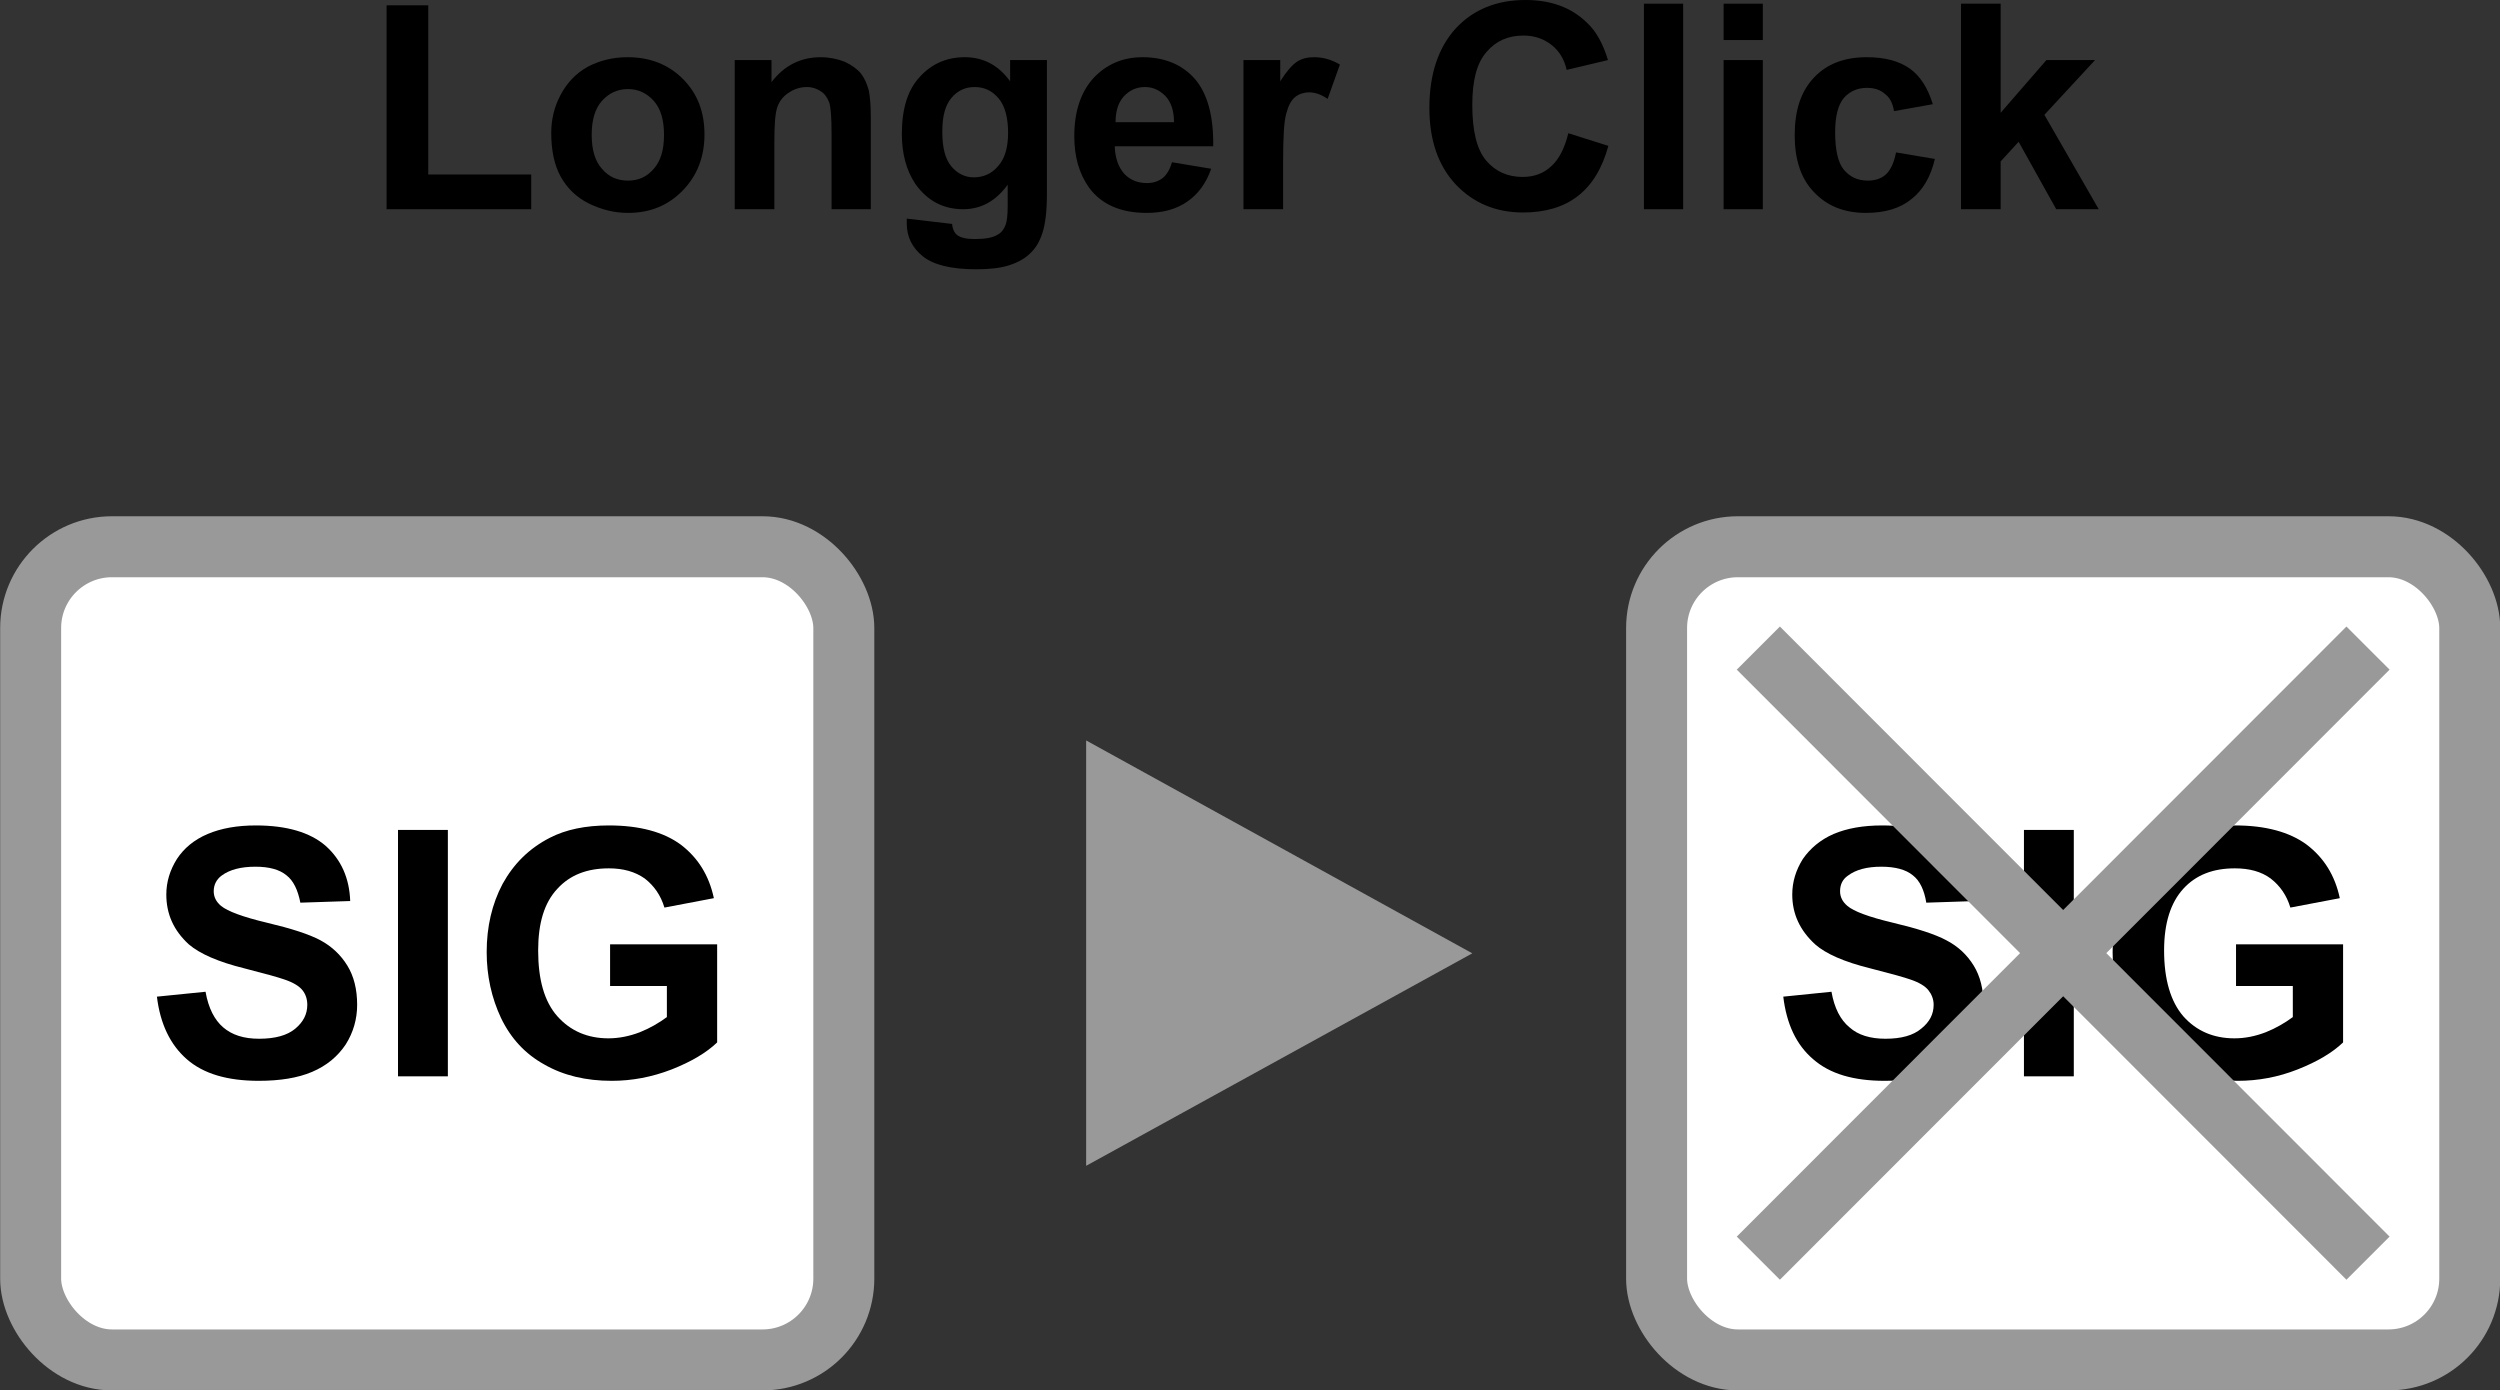
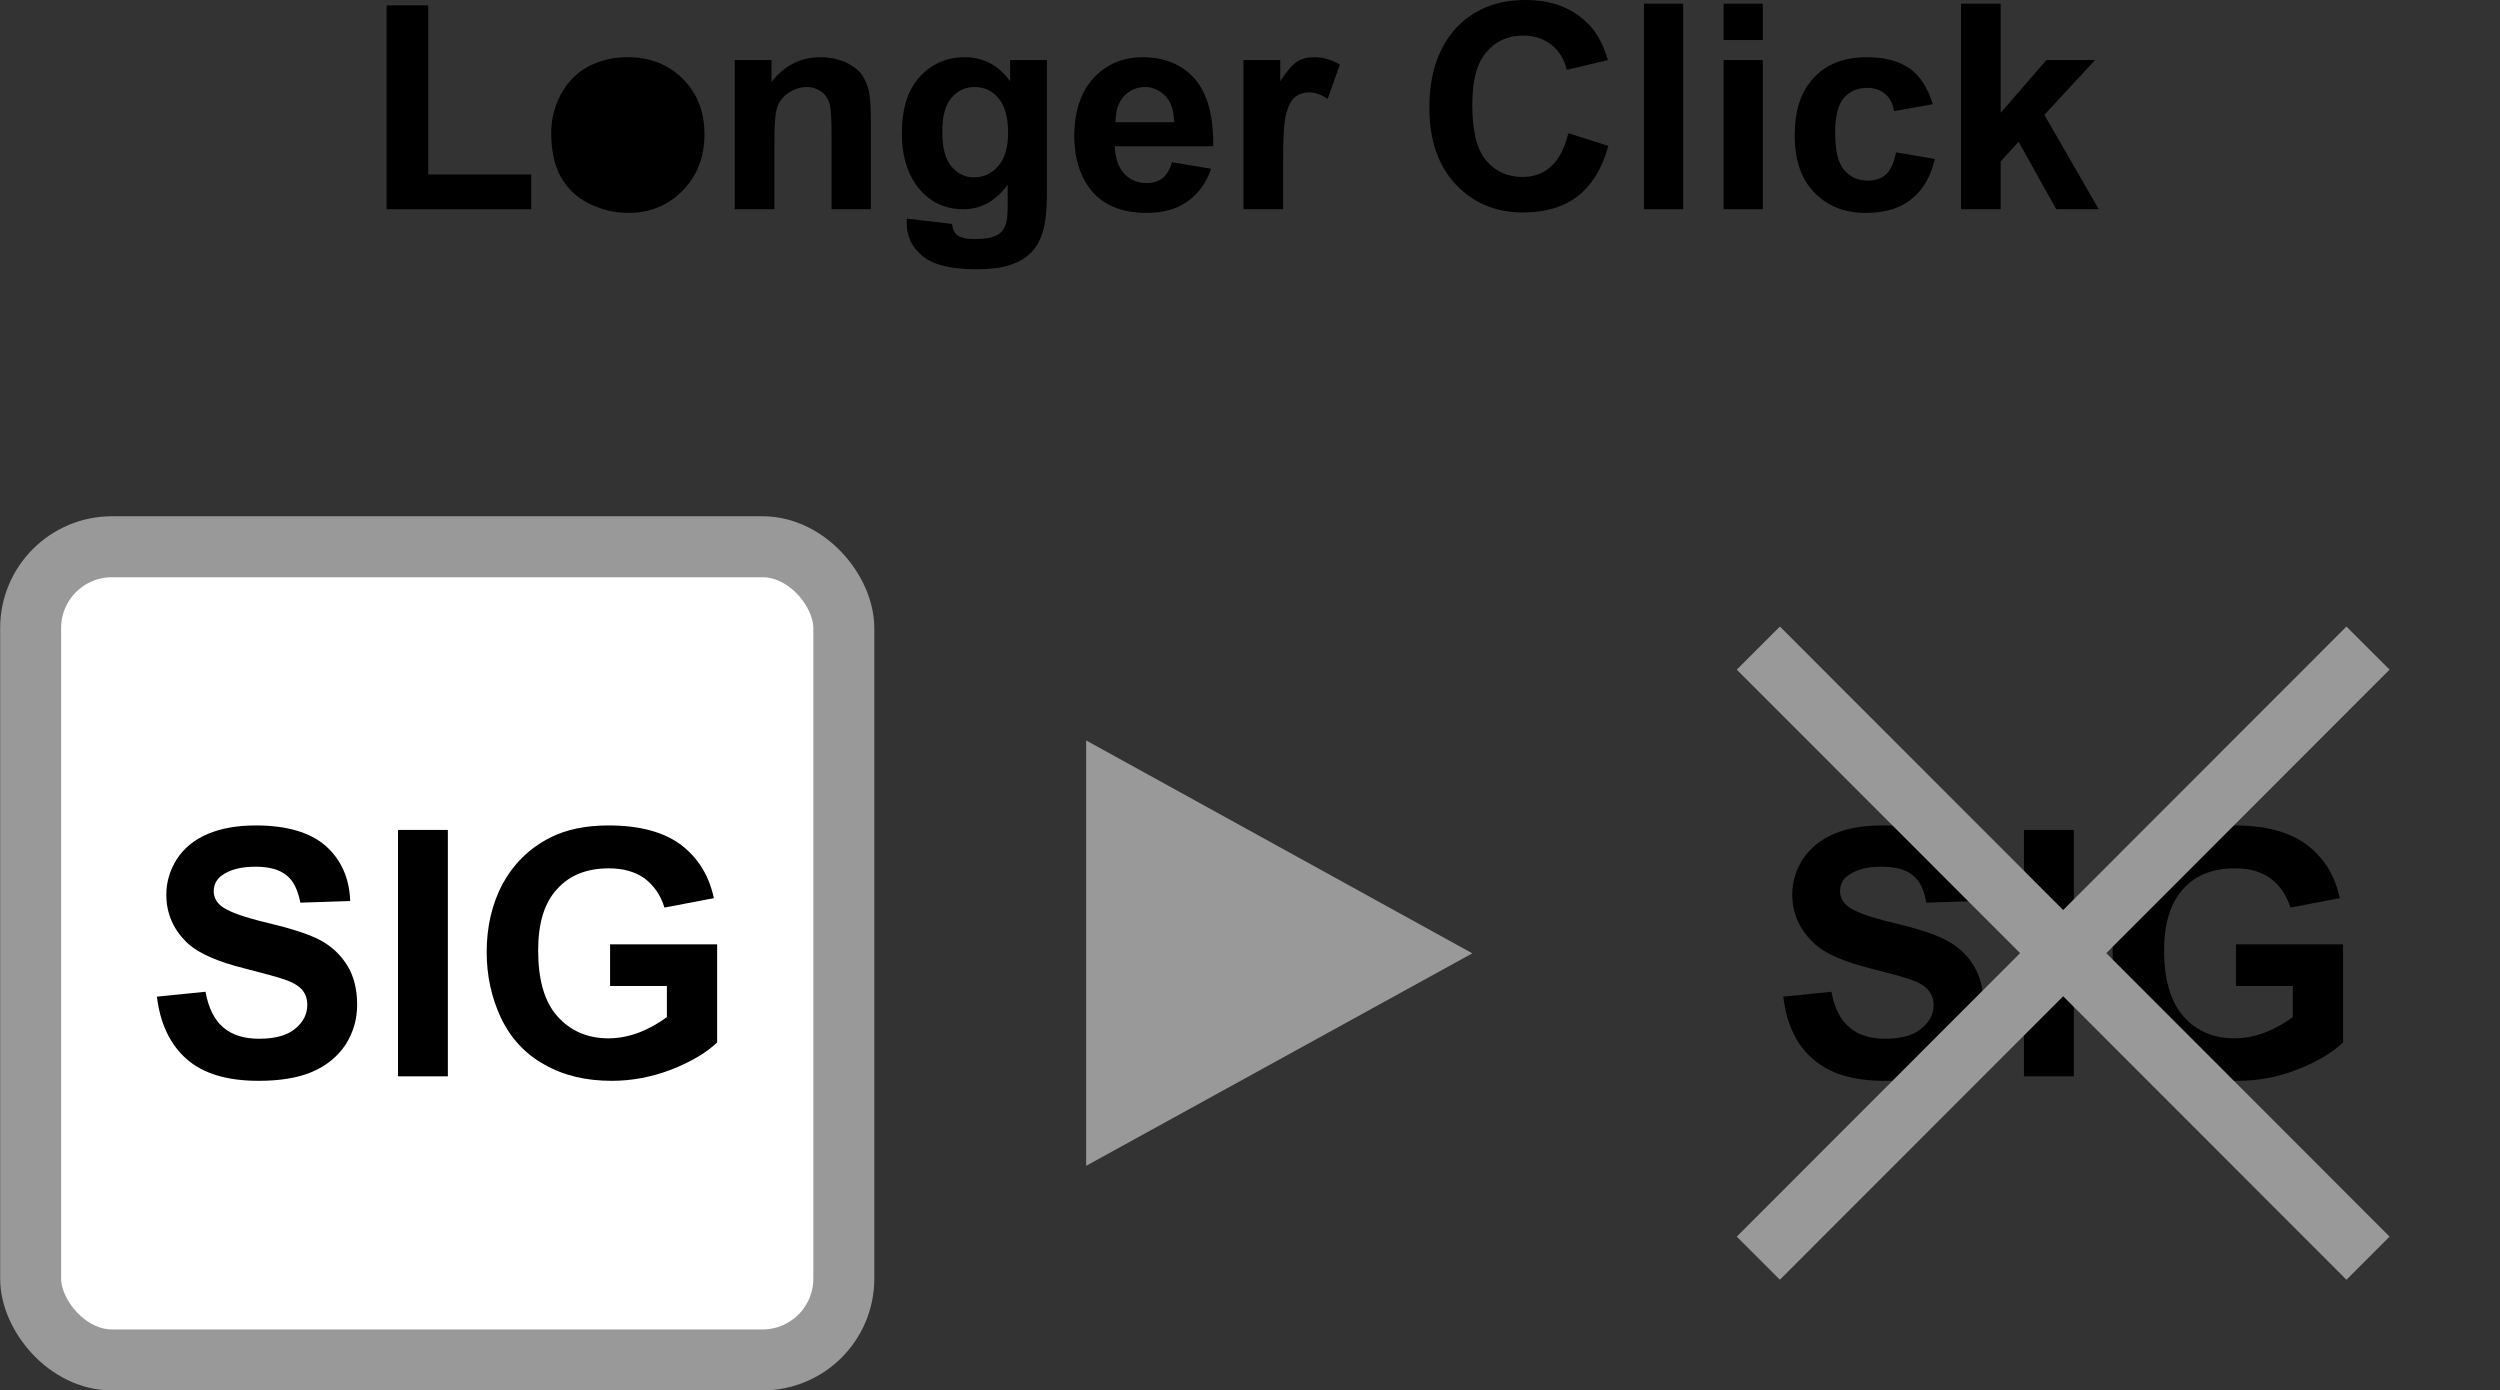
<svg xmlns="http://www.w3.org/2000/svg" xml:space="preserve" width="30.75mm" height="17.099mm" version="1.1" style="shape-rendering:geometricPrecision; text-rendering:geometricPrecision; image-rendering:optimizeQuality; fill-rule:evenodd; clip-rule:evenodd" viewBox="0 0 6118 3402">
  <rect x="0" y="0" width="6118" height="3402" fill="#333333" stroke="none" />
  <defs>
    <style type="text/css">
   
    .str0 {stroke:#999999;stroke-width:149.221}
    .str1 {stroke:#999999;stroke-width:149.221}
    .fil3 {fill:none}
    .fil0 {fill:white}
    .fil1 {fill:black;fill-rule:nonzero}
    .fil2 {fill:#999999;fill-rule:nonzero}
   
  </style>
  </defs>
  <g id="Layer_x0020_1">
    <rect class="fil0 str0" x="75" y="1338" width="1990" height="1990" rx="199" ry="199" />
    <path class="fil1" d="M384 2439l119 -12c7,40 22,69 43,87 22,19 51,28 88,28 39,0 69,-8 89,-25 19,-16 29,-35 29,-58 0,-14 -4,-26 -12,-36 -8,-10 -23,-19 -44,-26 -14,-5 -46,-14 -97,-27 -65,-16 -110,-36 -137,-59 -37,-34 -55,-74 -55,-122 0,-31 9,-60 26,-87 17,-26 42,-47 75,-61 33,-14 72,-21 118,-21 76,0 133,17 171,50 38,34 58,79 60,135l-122 4c-6,-31 -17,-54 -34,-67 -17,-14 -42,-21 -76,-21 -35,0 -63,7 -83,22 -12,9 -19,22 -19,38 0,14 6,26 18,36 16,13 53,27 112,41 59,14 103,28 131,43 28,15 50,36 66,62 16,26 24,58 24,96 0,34 -9,67 -28,97 -20,30 -47,52 -82,67 -35,15 -79,22 -131,22 -76,0 -135,-17 -176,-53 -40,-35 -65,-86 -73,-153z" />
    <polygon id="1" class="fil1" points="974,2634 974,2031 1096,2031 1096,2634 " />
    <path id="2" class="fil1" d="M1493 2413l0 -102 262 0 0 240c-26,25 -63,47 -111,66 -49,19 -98,28 -147,28 -63,0 -118,-13 -165,-40 -47,-26 -82,-64 -106,-114 -23,-49 -35,-103 -35,-161 0,-62 13,-118 39,-167 27,-49 65,-87 116,-113 39,-20 87,-30 144,-30 75,0 134,16 176,47 42,32 69,75 81,131l-121 23c-9,-30 -25,-53 -48,-71 -24,-17 -53,-25 -88,-25 -53,0 -95,16 -126,50 -32,34 -47,84 -47,151 0,71 15,125 47,161 32,36 74,54 125,54 25,0 51,-5 77,-15 25,-10 47,-23 66,-37l0 -76 -139 0z" />
    <g>
      <path class="fil2" d="M2740 2432l-2 0 0 -199 2 0 0 199zm-82 -620l945 521 -945 520 0 -1041z" />
    </g>
    <polygon class="fil1" points="946,512 946,13 1048,13 1048,427 1300,427 1300,512 " />
-     <path id="1" class="fil1" d="M1349 325c0,-32 7,-63 23,-93 16,-30 38,-53 67,-69 29,-15 61,-23 97,-23 55,0 100,18 135,53 36,36 53,81 53,136 0,55 -18,101 -53,137 -36,37 -80,55 -134,55 -34,0 -65,-8 -96,-23 -30,-15 -53,-37 -69,-66 -16,-29 -23,-65 -23,-107zm99 5c0,36 8,64 25,83 17,20 38,29 64,29 25,0 46,-9 63,-29 17,-19 25,-47 25,-83 0,-36 -8,-64 -25,-83 -17,-19 -38,-29 -63,-29 -26,0 -47,10 -64,29 -17,19 -25,47 -25,83z" />
+     <path id="1" class="fil1" d="M1349 325c0,-32 7,-63 23,-93 16,-30 38,-53 67,-69 29,-15 61,-23 97,-23 55,0 100,18 135,53 36,36 53,81 53,136 0,55 -18,101 -53,137 -36,37 -80,55 -134,55 -34,0 -65,-8 -96,-23 -30,-15 -53,-37 -69,-66 -16,-29 -23,-65 -23,-107zm99 5z" />
    <path id="2" class="fil1" d="M2131 512l-96 0 0 -186c0,-39 -2,-65 -6,-76 -5,-12 -11,-21 -21,-27 -9,-6 -20,-10 -33,-10 -17,0 -32,5 -45,14 -14,9 -23,21 -28,36 -5,15 -7,43 -7,84l0 165 -97 0 0 -365 90 0 0 54c31,-41 72,-61 120,-61 21,0 41,4 59,11 17,8 31,18 40,29 9,12 15,26 19,41 3,15 5,36 5,65l0 226z" />
    <path id="3" class="fil1" d="M2219 535l111 13c1,13 6,22 12,27 9,7 24,10 43,10 26,0 44,-3 57,-11 9,-5 15,-13 19,-24 3,-8 5,-23 5,-45l0 -53c-29,40 -65,60 -109,60 -49,0 -88,-21 -117,-62 -22,-33 -33,-74 -33,-122 0,-61 14,-108 44,-140 29,-32 66,-48 110,-48 45,0 82,19 111,59l0 -52 90 0 0 327c0,43 -4,75 -11,96 -7,22 -17,38 -30,50 -12,12 -29,22 -51,29 -21,7 -48,10 -81,10 -62,0 -105,-11 -131,-32 -26,-21 -39,-48 -39,-80 0,-4 0,-8 0,-12zm87 -213c0,39 7,67 22,85 15,18 34,27 55,27 24,0 44,-9 60,-28 16,-18 24,-45 24,-81 0,-38 -8,-66 -23,-84 -16,-19 -35,-28 -59,-28 -23,0 -42,9 -57,27 -15,18 -22,45 -22,82z" />
    <path id="4" class="fil1" d="M2868 397l96 16c-12,35 -32,62 -58,80 -27,19 -60,28 -100,28 -64,0 -111,-21 -141,-62 -24,-34 -36,-75 -36,-126 0,-60 16,-108 47,-142 32,-34 72,-51 120,-51 54,0 97,18 128,53 31,36 46,91 45,165l-241 0c1,29 9,51 23,67 15,16 34,23 56,23 15,0 27,-4 38,-12 10,-8 18,-21 23,-39zm5 -98c0,-28 -7,-49 -21,-64 -14,-14 -30,-22 -50,-22 -21,0 -38,8 -52,23 -14,16 -20,37 -20,63l143 0z" />
    <path id="5" class="fil1" d="M3140 512l-97 0 0 -365 90 0 0 52c15,-24 29,-40 41,-48 12,-8 26,-11 42,-11 22,0 43,6 63,18l-30 84c-16,-11 -31,-16 -45,-16 -13,0 -25,4 -34,11 -10,8 -17,21 -22,40 -6,20 -8,60 -8,122l0 113z" />
    <path id="6" class="fil1" d="M3838 326l98 31c-15,55 -40,96 -75,123 -35,27 -80,40 -134,40 -66,0 -121,-23 -164,-68 -43,-46 -65,-108 -65,-188 0,-83 22,-148 65,-195 43,-46 100,-69 170,-69 62,0 112,18 150,55 23,21 40,52 52,92l-101 24c-6,-26 -18,-46 -37,-61 -19,-15 -42,-23 -69,-23 -37,0 -67,13 -90,40 -24,27 -35,70 -35,130 0,63 11,109 34,136 23,27 53,40 89,40 27,0 51,-8 70,-26 19,-17 33,-44 42,-81z" />
    <polygon id="7" class="fil1" points="4023,512 4023,9 4119,9 4119,512 " />
    <path id="8" class="fil1" d="M4218 98l0 -89 96 0 0 89 -96 0zm0 414l0 -365 96 0 0 365 -96 0z" />
    <path id="9" class="fil1" d="M4730 255l-95 17c-3,-19 -10,-33 -22,-42 -11,-10 -26,-15 -44,-15 -24,0 -43,9 -57,25 -14,17 -21,45 -21,84 0,43 7,74 21,91 15,18 34,27 59,27 18,0 33,-5 44,-15 12,-11 20,-29 25,-54l95 16c-10,43 -29,76 -57,98 -28,23 -65,34 -112,34 -53,0 -95,-17 -127,-51 -32,-33 -47,-80 -47,-139 0,-61 15,-107 47,-141 32,-34 75,-50 129,-50 44,0 79,9 106,28 26,19 44,48 56,87z" />
    <polygon id="10" class="fil1" points="4799,512 4799,9 4896,9 4896,276 5008,147 5127,147 5003,281 5136,512 5032,512 4940,347 4896,395 4896,512 " />
-     <rect class="fil0 str0" x="4054" y="1338" width="1990" height="1990" rx="199" ry="199" />
    <path class="fil1" d="M4364 2439l118 -12c7,40 22,69 44,87 21,19 51,28 88,28 39,0 68,-8 88,-25 20,-16 30,-35 30,-58 0,-14 -5,-26 -13,-36 -8,-10 -23,-19 -44,-26 -14,-5 -46,-14 -97,-27 -65,-16 -110,-36 -136,-59 -37,-34 -56,-74 -56,-122 0,-31 9,-60 26,-87 18,-26 43,-47 75,-61 33,-14 72,-21 119,-21 75,0 132,17 170,50 38,34 58,79 60,135l-122 4c-5,-31 -16,-54 -33,-67 -17,-14 -43,-21 -77,-21 -35,0 -62,7 -82,22 -13,9 -19,22 -19,38 0,14 6,26 18,36 15,13 52,27 111,41 59,14 103,28 131,43 29,15 51,36 67,62 16,26 24,58 24,96 0,34 -10,67 -29,97 -19,30 -46,52 -81,67 -36,15 -79,22 -132,22 -76,0 -134,-17 -175,-53 -41,-35 -65,-86 -73,-153z" />
    <polygon id="1" class="fil1" points="4953,2634 4953,2031 5075,2031 5075,2634 " />
    <path id="2" class="fil1" d="M5472 2413l0 -102 262 0 0 240c-26,25 -63,47 -111,66 -48,19 -97,28 -147,28 -63,0 -118,-13 -165,-40 -47,-26 -82,-64 -105,-114 -24,-49 -36,-103 -36,-161 0,-62 13,-118 40,-167 26,-49 65,-87 115,-113 39,-20 87,-30 145,-30 74,0 133,16 175,47 42,32 69,75 81,131l-121 23c-9,-30 -25,-53 -48,-71 -23,-17 -52,-25 -88,-25 -53,0 -95,16 -126,50 -31,34 -47,84 -47,151 0,71 16,125 47,161 32,36 74,54 125,54 26,0 51,-5 77,-15 25,-10 47,-23 66,-37l0 -76 -139 0z" />
    <line class="fil3 str1" x1="4303" y1="1586" x2="5795" y2="3079" />
    <line class="fil3 str1" x1="4303" y1="3079" x2="5795" y2="1586" />
  </g>
</svg>